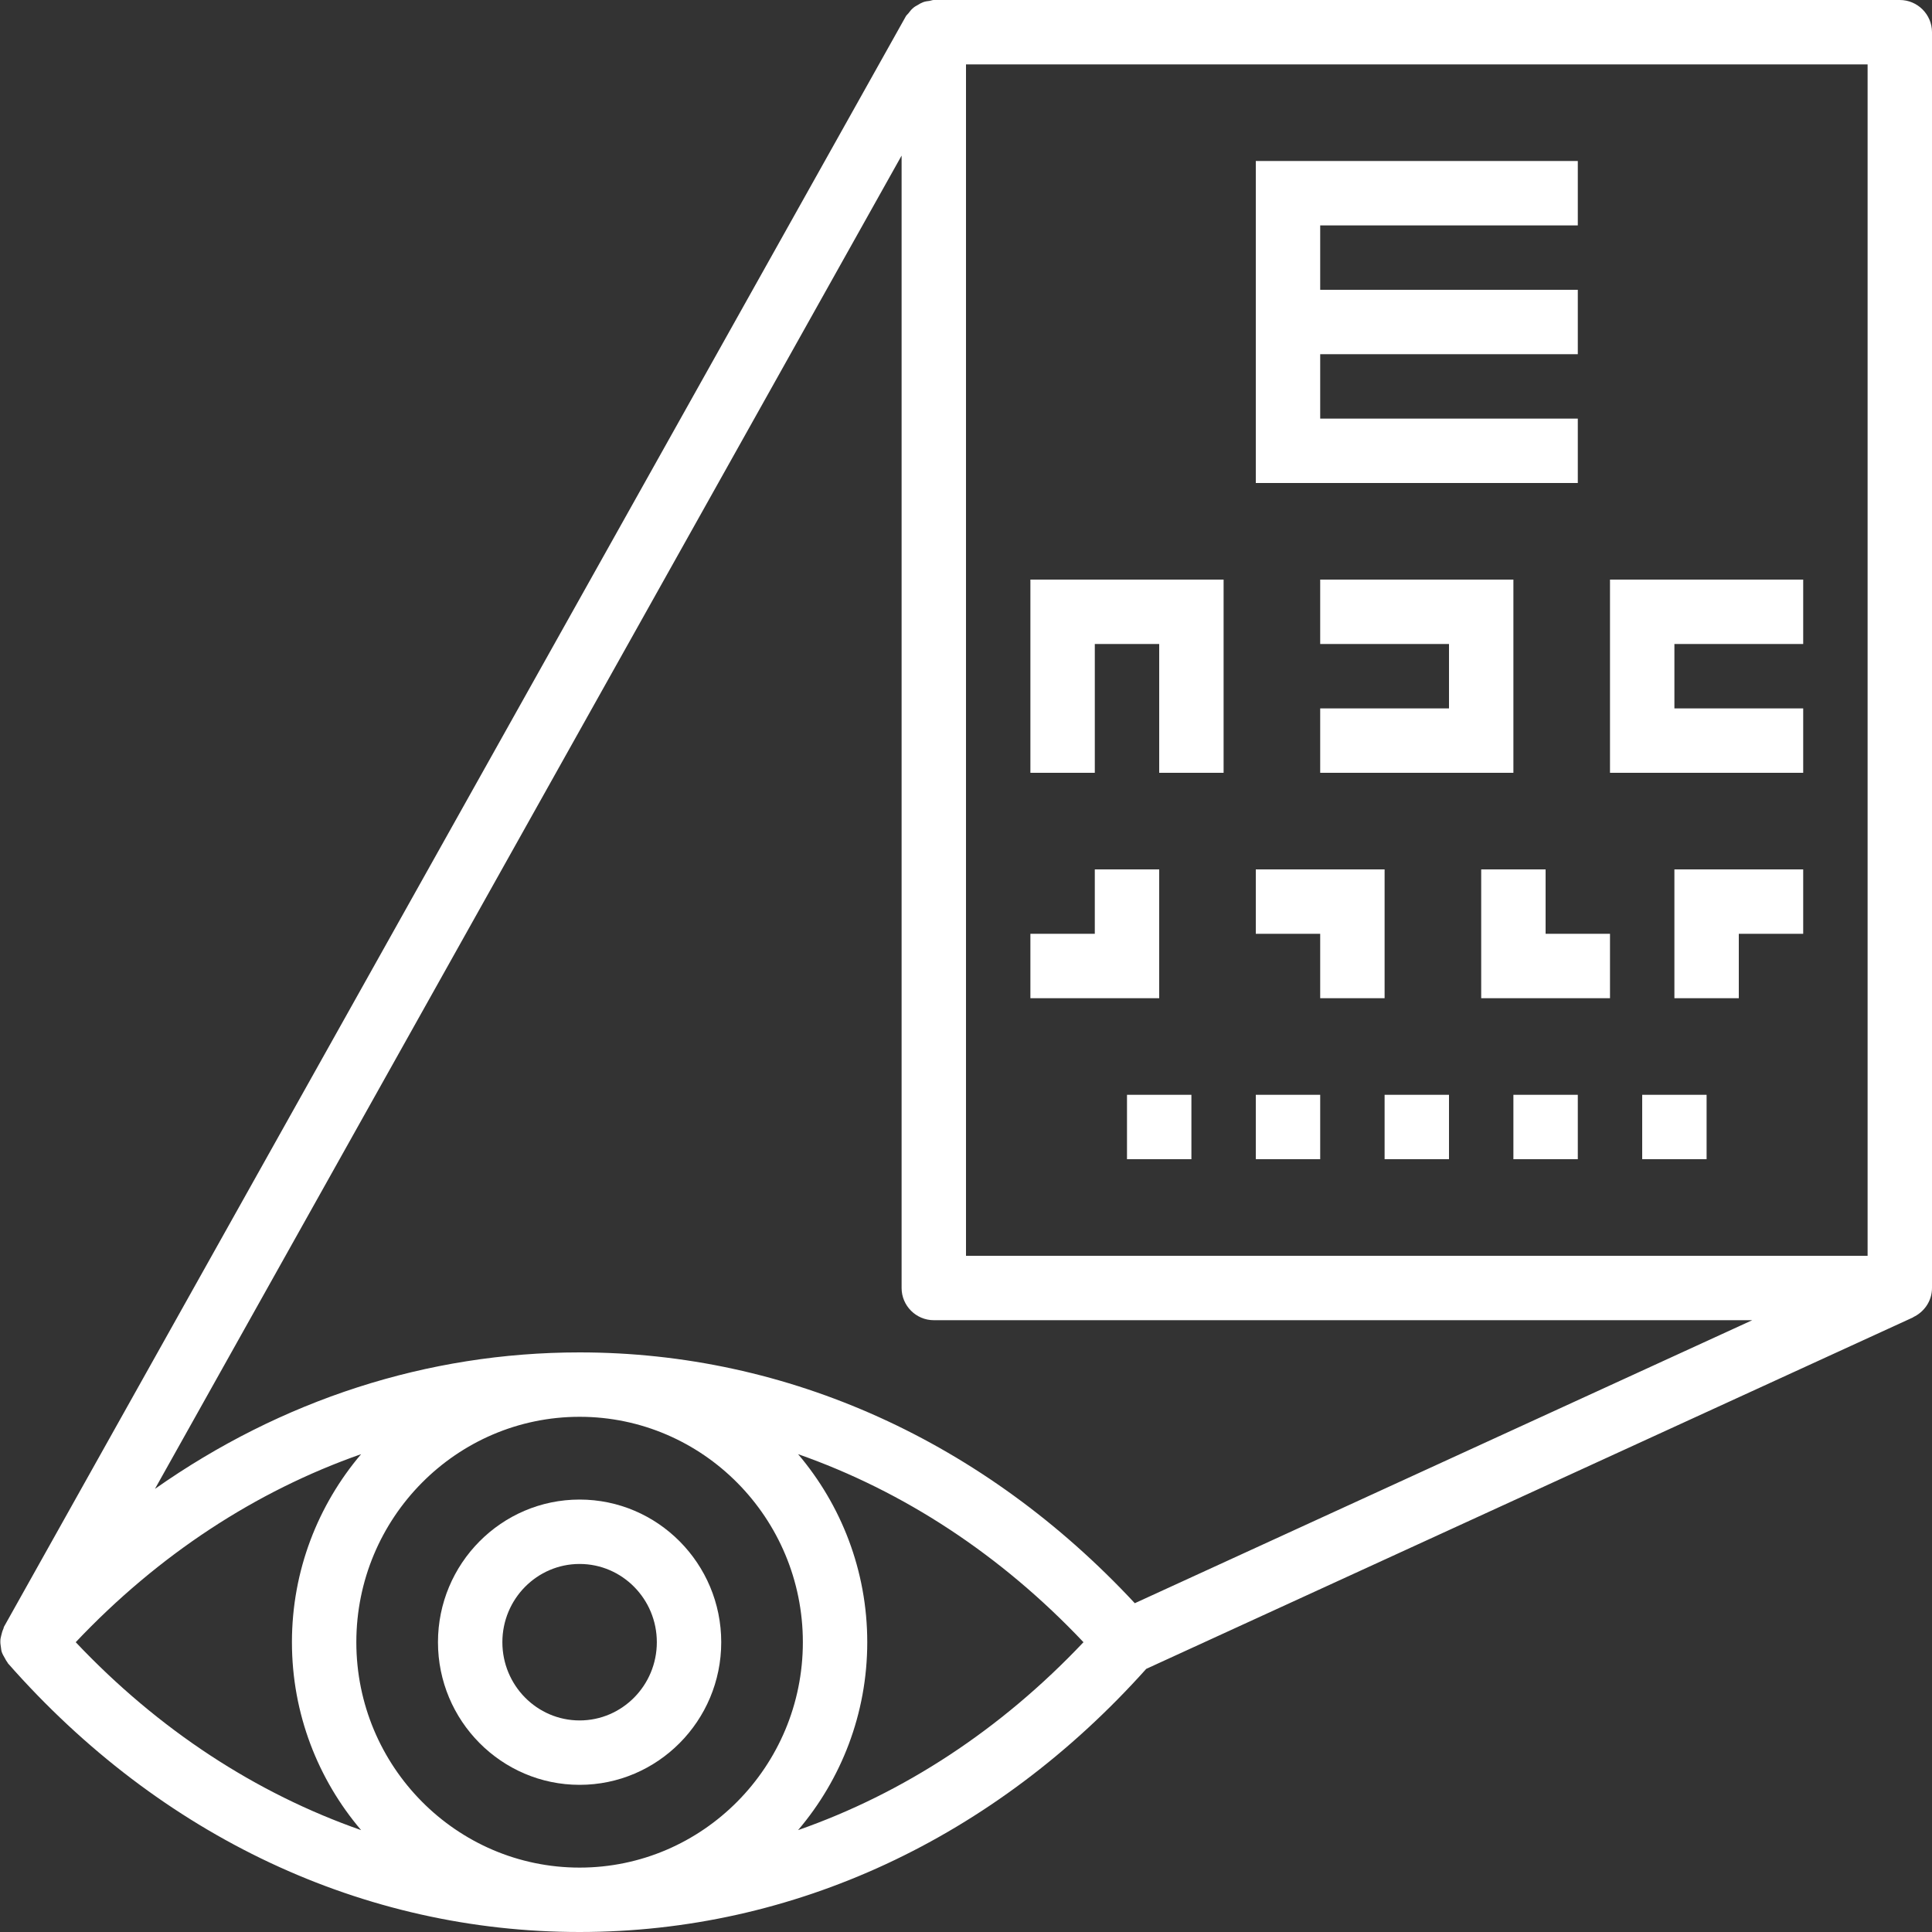
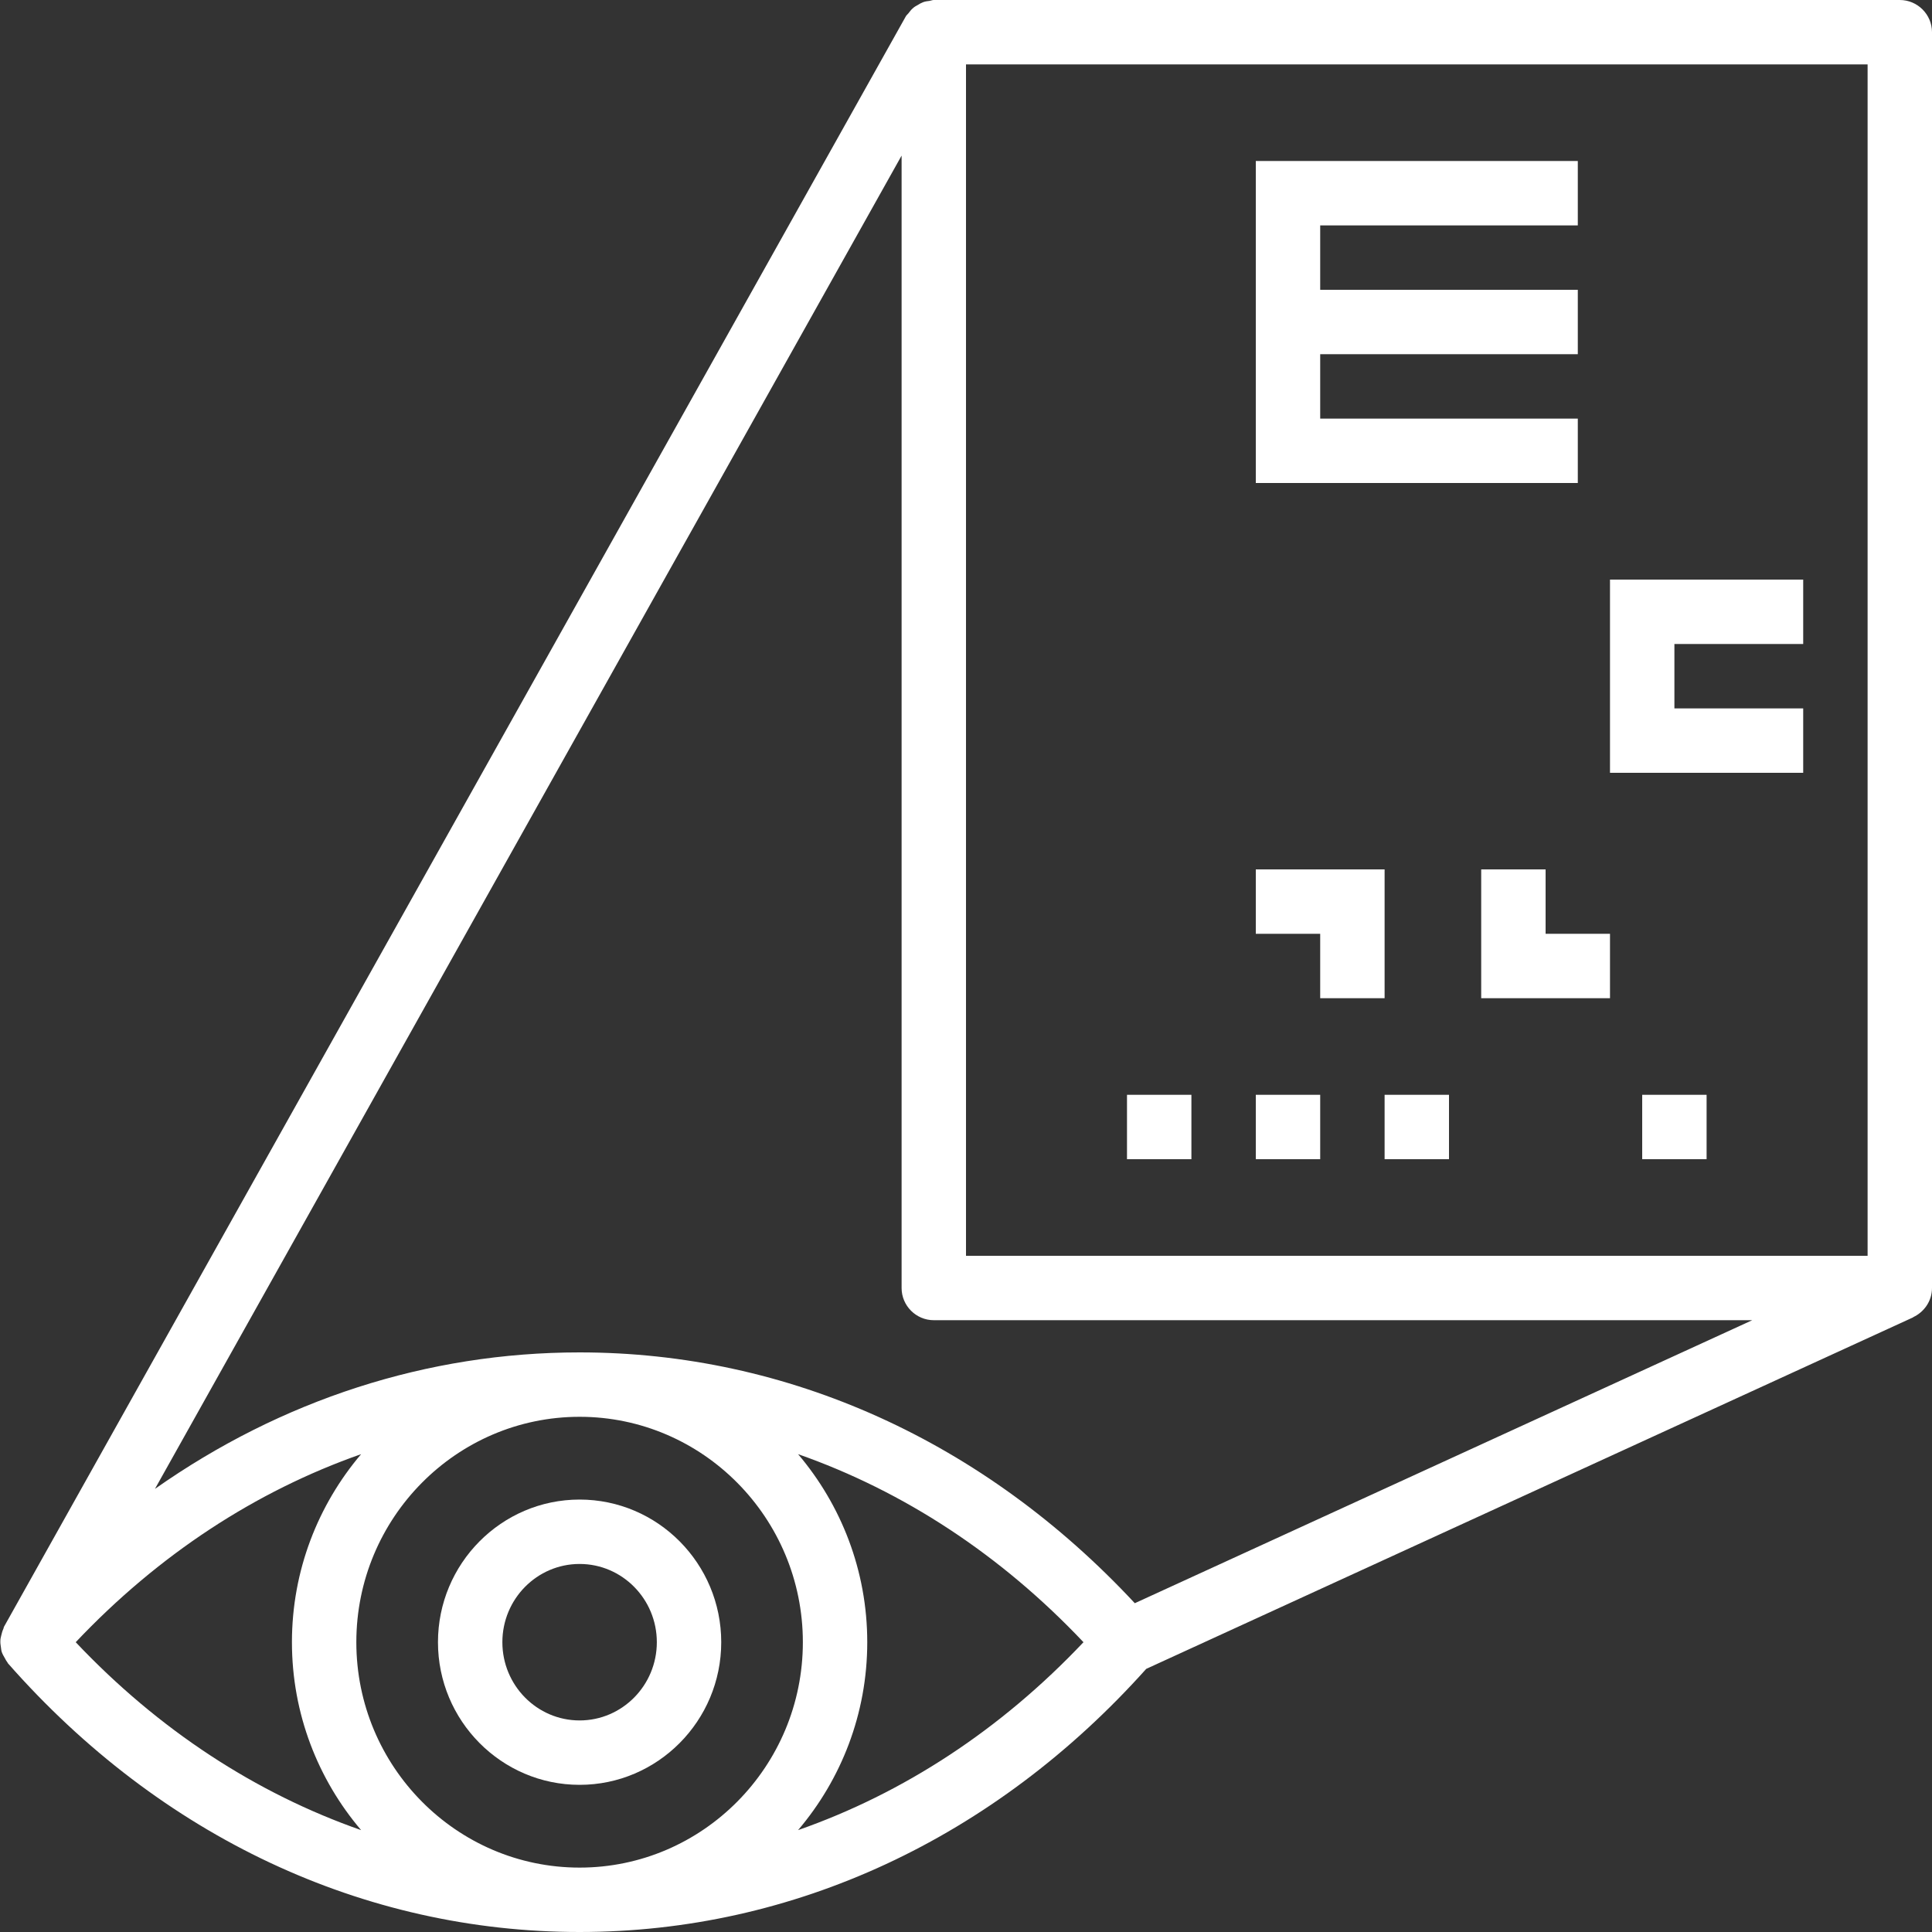
<svg xmlns="http://www.w3.org/2000/svg" width="810pt" height="810pt" viewBox="0 0 810 810">
  <rect x="0" y="0" width="810" height="810" fill="#333333" stroke="none" />
  <g id="surface1">
    <path style=" stroke:none;fill-rule:nonzero;fill:rgb(100%,100%,100%);fill-opacity:1;" d="M 661.5 175.5 L 553.5 175.5 L 553.5 148.5 L 661.5 148.5 L 661.5 121.5 L 553.5 121.5 L 553.5 94.5 L 661.5 94.5 L 661.5 67.5 L 526.5 67.5 L 526.5 202.5 L 661.5 202.5 L 661.5 175.5 " />
-     <path style=" stroke:none;fill-rule:nonzero;fill:rgb(100%,100%,100%);fill-opacity:1;" d="M 432 324 L 459 324 L 459 270 L 486 270 L 486 324 L 513 324 L 513 243 L 432 243 L 432 324 " />
    <path style=" stroke:none;fill-rule:nonzero;fill:rgb(100%,100%,100%);fill-opacity:1;" d="M 334.598 767.285 C 352.633 746.086 363.602 718.559 363.602 688.5 C 363.602 658.441 352.633 630.914 334.598 609.66 C 378.789 625.164 419.555 651.797 454.254 688.5 C 419.555 725.203 378.789 751.832 334.598 767.285 Z M 31.746 688.5 C 66.445 651.797 107.207 625.164 151.398 609.66 C 133.363 630.914 122.395 658.441 122.395 688.5 C 122.395 718.559 133.363 746.086 151.398 767.285 C 107.207 751.832 66.445 725.203 31.746 688.5 Z M 336.602 688.5 C 336.602 740.602 294.625 783 243 783 C 191.371 783 149.395 740.602 149.395 688.5 C 149.395 636.398 191.371 594 243 594 C 294.625 594 336.602 636.398 336.602 688.5 Z M 475.77 672.152 C 412.699 604.336 330.434 567 243 567 C 179.086 567 117.914 586.984 64.969 624.215 L 378 65.234 L 378 540 C 378 547.434 384.062 553.5 391.5 553.5 L 734.641 553.5 Z M 405 27 L 783 27 L 783 526.5 L 405 526.5 Z M 796.5 0 L 391.5 0 C 390.867 0 390.34 0.266 389.707 0.371 C 388.809 0.477 387.965 0.582 387.07 0.898 C 386.227 1.215 385.488 1.637 384.75 2.109 C 384.012 2.48 383.324 2.902 382.691 3.48 C 381.953 4.113 381.426 4.852 380.848 5.59 C 380.477 6.066 380.004 6.383 379.738 6.91 L 1.742 681.906 C 1.531 682.172 1.582 682.539 1.426 682.855 C 1.004 683.754 0.738 684.703 0.527 685.652 C 0.371 686.391 0.16 687.023 0.16 687.762 C 0.105 688.711 0.211 689.605 0.371 690.555 C 0.477 691.293 0.527 691.98 0.738 692.613 C 1.055 693.508 1.531 694.352 2.004 695.145 C 2.375 695.828 2.691 696.461 3.164 697.043 C 3.215 697.148 3.27 697.305 3.375 697.41 C 67.289 770.027 152.348 810 243 810 C 332.699 810 416.918 770.766 480.566 699.68 L 802.141 552.285 L 802.09 552.234 C 806.73 550.07 810 545.43 810 540 L 810 13.5 C 810 6.066 803.934 0 796.5 0 " />
-     <path style=" stroke:none;fill-rule:nonzero;fill:rgb(100%,100%,100%);fill-opacity:1;" d="M 553.5 297 L 553.5 324 L 634.5 324 L 634.5 243 L 553.5 243 L 553.5 270 L 607.5 270 L 607.5 297 L 553.5 297 " />
    <path style=" stroke:none;fill-rule:nonzero;fill:rgb(100%,100%,100%);fill-opacity:1;" d="M 675 324 L 756 324 L 756 297 L 702 297 L 702 270 L 756 270 L 756 243 L 675 243 L 675 324 " />
-     <path style=" stroke:none;fill-rule:nonzero;fill:rgb(100%,100%,100%);fill-opacity:1;" d="M 486 364.5 L 459 364.5 L 459 391.5 L 432 391.5 L 432 418.5 L 486 418.5 L 486 364.5 " />
    <path style=" stroke:none;fill-rule:nonzero;fill:rgb(100%,100%,100%);fill-opacity:1;" d="M 580.5 418.5 L 580.5 364.5 L 526.5 364.5 L 526.5 391.5 L 553.5 391.5 L 553.5 418.5 L 580.5 418.5 " />
    <path style=" stroke:none;fill-rule:nonzero;fill:rgb(100%,100%,100%);fill-opacity:1;" d="M 648 364.5 L 621 364.5 L 621 418.5 L 675 418.5 L 675 391.5 L 648 391.5 L 648 364.5 " />
-     <path style=" stroke:none;fill-rule:nonzero;fill:rgb(100%,100%,100%);fill-opacity:1;" d="M 702 418.5 L 729 418.5 L 729 391.5 L 756 391.5 L 756 364.5 L 702 364.5 L 702 418.5 " />
-     <path style=" stroke:none;fill-rule:nonzero;fill:rgb(100%,100%,100%);fill-opacity:1;" d="M 634.5 486 L 661.5 486 L 661.5 459 L 634.5 459 L 634.5 486 " />
    <path style=" stroke:none;fill-rule:nonzero;fill:rgb(100%,100%,100%);fill-opacity:1;" d="M 472.5 486 L 499.5 486 L 499.5 459 L 472.5 459 L 472.5 486 " />
    <path style=" stroke:none;fill-rule:nonzero;fill:rgb(100%,100%,100%);fill-opacity:1;" d="M 526.5 486 L 553.5 486 L 553.5 459 L 526.5 459 L 526.5 486 " />
    <path style=" stroke:none;fill-rule:nonzero;fill:rgb(100%,100%,100%);fill-opacity:1;" d="M 580.5 486 L 607.5 486 L 607.5 459 L 580.5 459 L 580.5 486 " />
    <path style=" stroke:none;fill-rule:nonzero;fill:rgb(100%,100%,100%);fill-opacity:1;" d="M 688.5 486 L 715.5 486 L 715.5 459 L 688.5 459 L 688.5 486 " />
    <path style=" stroke:none;fill-rule:nonzero;fill:rgb(100%,100%,100%);fill-opacity:1;" d="M 243 655.699 C 260.875 655.699 275.379 670.41 275.379 688.5 C 275.379 706.586 260.875 721.301 243 721.301 C 225.121 721.301 210.621 706.586 210.621 688.5 C 210.621 670.41 225.121 655.699 243 655.699 Z M 243 748.301 C 275.746 748.301 302.379 721.457 302.379 688.5 C 302.379 655.539 275.746 628.699 243 628.699 C 210.25 628.699 183.621 655.539 183.621 688.5 C 183.621 721.457 210.25 748.301 243 748.301 " />
  </g>
</svg>